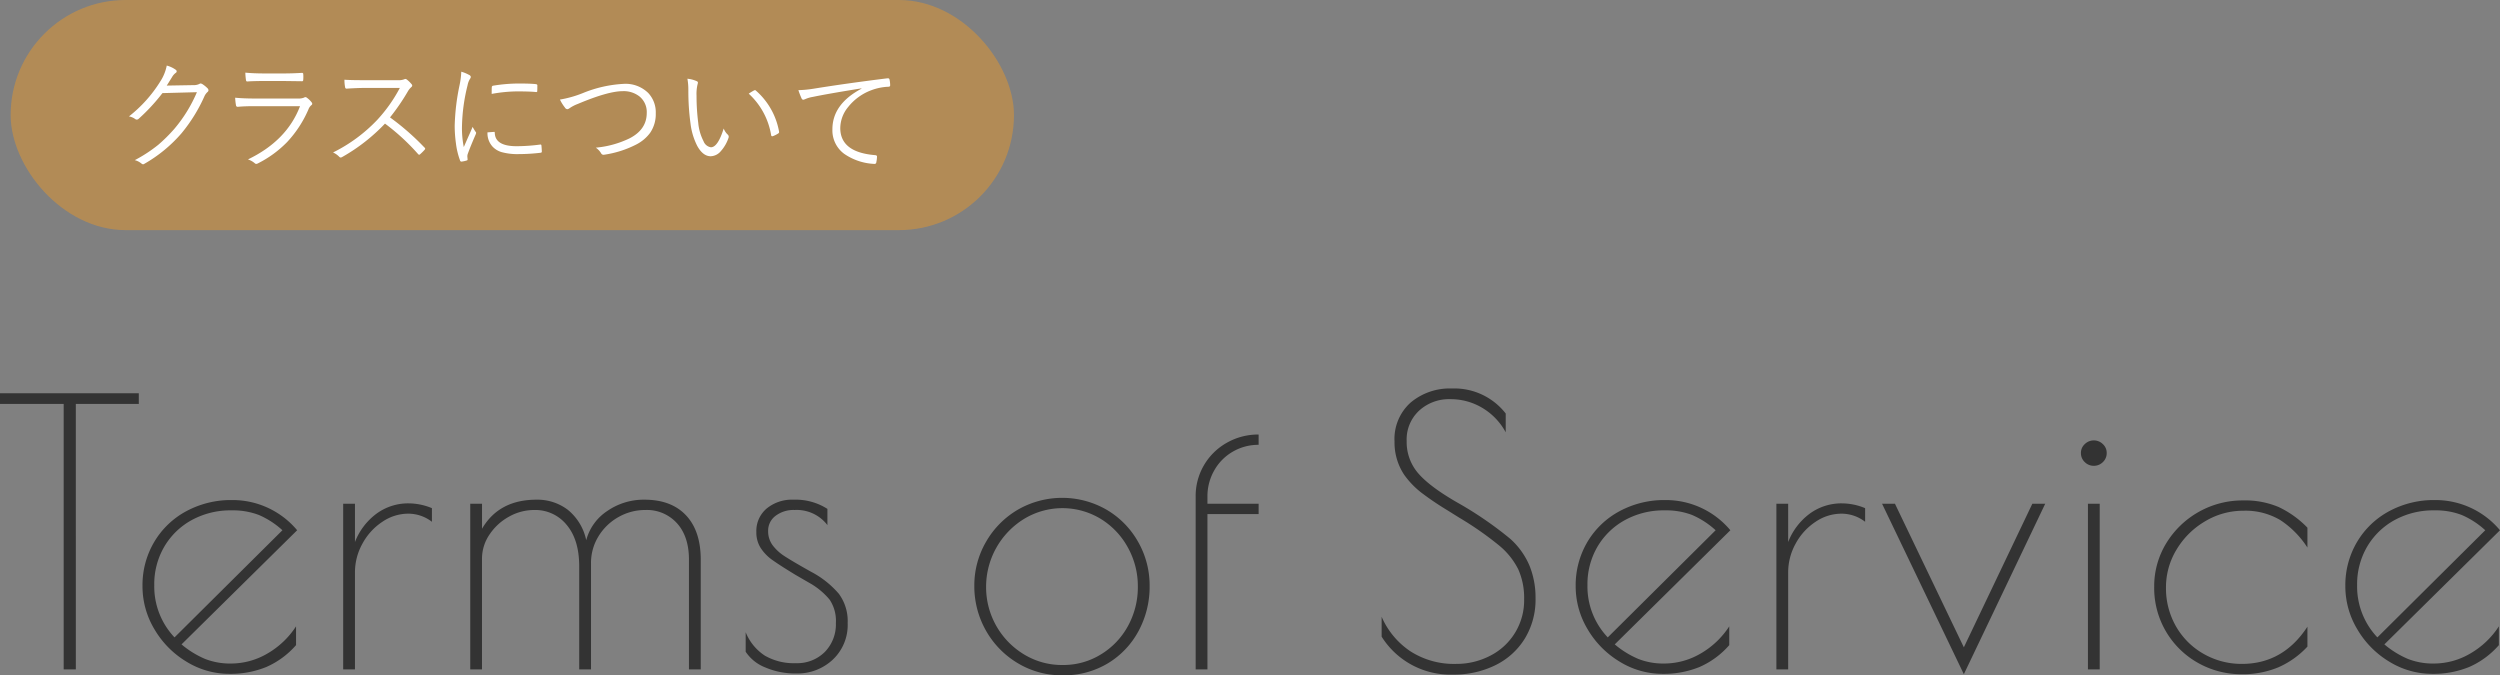
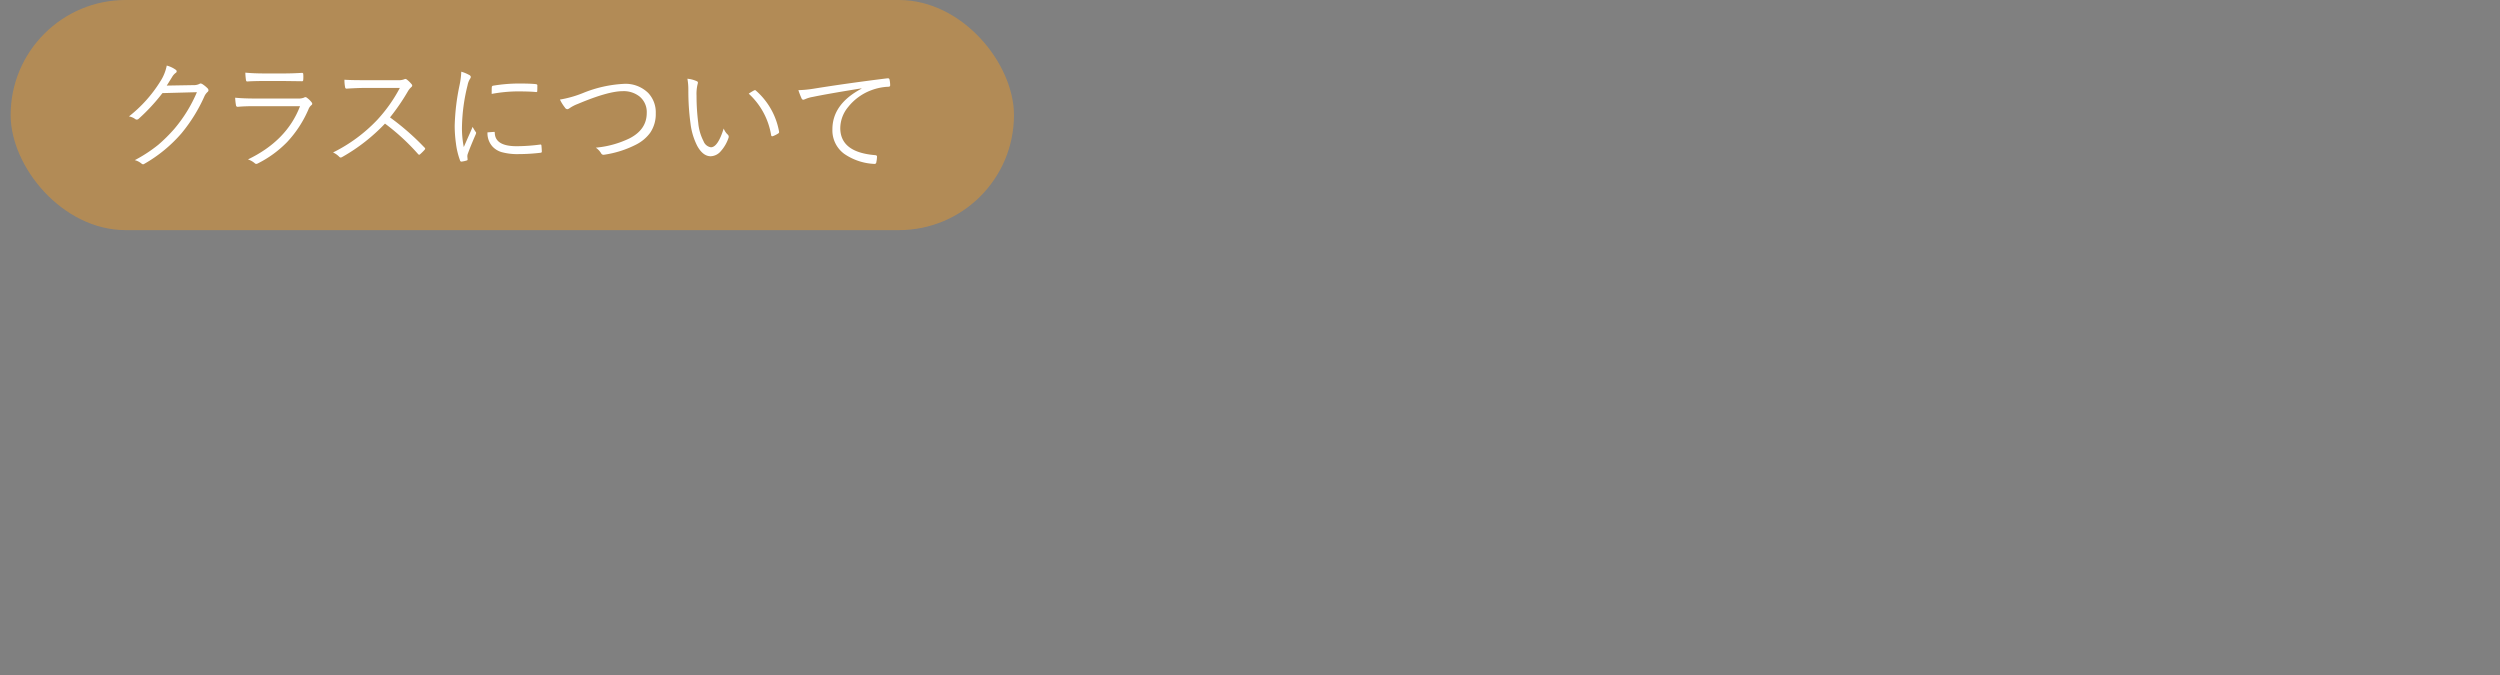
<svg xmlns="http://www.w3.org/2000/svg" id="グループ_72" data-name="グループ 72" width="543.192" height="146.719" viewBox="0 0 543.192 146.719">
  <rect x="0" y="0" width="543.192" height="146.719" fill="#808080" stroke="none" />
  <defs>
    <style>
      .cls-1 {
        fill: #333;
      }

      .cls-1, .cls-3 {
        fill-rule: evenodd;
      }

      .cls-2 {
        fill: #b28b56;
      }

      .cls-3 {
        fill: #fff;
      }
    </style>
  </defs>
-   <path id="Terms_of_Service" data-name="Terms of Service" class="cls-1" d="M857.523,307.45h2.64V249.77h13.683v-2.32H843.68v2.32h13.843v57.68Zm36.326-1.28a14.862,14.862,0,0,1-5.6-1,20.07,20.07,0,0,1-5.121-3.16l25.125-24.8a18.288,18.288,0,0,0-14.163-6.56,20.439,20.439,0,0,0-9.881,2.4,17.947,17.947,0,0,0-7,6.68,18.415,18.415,0,0,0-2.56,9.64,18.1,18.1,0,0,0,2.6,9.36,19.985,19.985,0,0,0,6.962,7.04,17.689,17.689,0,0,0,9.321,2.64,20.5,20.5,0,0,0,8-1.48,18.337,18.337,0,0,0,6.481-4.76v-4.08a18.383,18.383,0,0,1-6.241,5.92,15.676,15.676,0,0,1-7.922,2.16h0Zm-16.643-17.04a16.12,16.12,0,0,1,2.161-8.32,15.577,15.577,0,0,1,5.961-5.8,17.517,17.517,0,0,1,8.681-2.12,15.829,15.829,0,0,1,5.921,1,18.315,18.315,0,0,1,5.121,3.32l-23.444,23.28a16.066,16.066,0,0,1-4.4-11.36h0Zm41.047,18.32h2.56V286.41a12.835,12.835,0,0,1,1.641-6.32,13.165,13.165,0,0,1,4.32-4.72,10,10,0,0,1,5.561-1.76,8.4,8.4,0,0,1,5.2,1.76v-2.96a13.343,13.343,0,0,0-5.041-1.04,11.6,11.6,0,0,0-7,2.24,13.9,13.9,0,0,0-4.681,6.16v-8.32h-2.56v36Zm27.6,0h2.56v-24a9.341,9.341,0,0,1,1.641-5.32,12.08,12.08,0,0,1,4.24-3.88,11.15,11.15,0,0,1,5.481-1.44,8.768,8.768,0,0,1,7.042,3.24q2.718,3.24,2.72,9v22.4H972.1V284.41a11.04,11.04,0,0,1,1.6-5.84,11.851,11.851,0,0,1,4.321-4.2,11.69,11.69,0,0,1,5.921-1.56,8.779,8.779,0,0,1,6.841,2.88q2.6,2.88,2.6,7.92v23.84h2.561V283.61q0-6.24-3.2-9.64t-9.041-3.4a13.9,13.9,0,0,0-8.042,2.44,10.949,10.949,0,0,0-4.6,6.36,11.55,11.55,0,0,0-4-6.6,10.892,10.892,0,0,0-6.8-2.2q-8.16,0-11.842,6.32v-5.44h-2.56v36Zm70.893,0.88a11.182,11.182,0,0,0,7.88-3,10.331,10.331,0,0,0,3.24-7.96,9.985,9.985,0,0,0-1.92-6.36,20.389,20.389,0,0,0-6-4.76c-2.67-1.493-4.57-2.613-5.72-3.36a9.946,9.946,0,0,1-2.68-2.44,5.1,5.1,0,0,1-.96-3.08,4.008,4.008,0,0,1,1.6-3.28,6.439,6.439,0,0,1,4.16-1.28,8.391,8.391,0,0,1,7.12,3.28v-3.52a12.856,12.856,0,0,0-7.36-2,8.653,8.653,0,0,0-5.84,1.92,6.385,6.385,0,0,0-2.24,5.12,6.249,6.249,0,0,0,.96,3.48,9.655,9.655,0,0,0,2.6,2.64q1.635,1.161,4.92,3.16l3.04,1.76a15.607,15.607,0,0,1,4.4,3.64,8.261,8.261,0,0,1,1.36,5.08,8.576,8.576,0,0,1-2.4,6.28,8.472,8.472,0,0,1-6.32,2.44,12.538,12.538,0,0,1-6.72-1.64,10.939,10.939,0,0,1-4.16-5.08v4.24a9.086,9.086,0,0,0,4.24,3.4,16.534,16.534,0,0,0,6.8,1.32h0Zm57.85,0.4a18.526,18.526,0,0,0,9.8-2.6,18.254,18.254,0,0,0,6.68-7.04,20.273,20.273,0,0,0,2.4-9.8,19.105,19.105,0,0,0-2.48-9.52,18.685,18.685,0,0,0-6.84-7,19.319,19.319,0,0,0-19.36,0,19.043,19.043,0,0,0-6.89,7,18.835,18.835,0,0,0-2.52,9.52,19.476,19.476,0,0,0,2.48,9.64,19.172,19.172,0,0,0,6.89,7.12,18.532,18.532,0,0,0,9.84,2.68h0Zm0-2.24a15.852,15.852,0,0,1-8.44-2.32,17.044,17.044,0,0,1-8.21-14.64,17.311,17.311,0,0,1,8.21-14.76,16.033,16.033,0,0,1,16.68-.04,16.616,16.616,0,0,1,5.92,6.24,17.291,17.291,0,0,1,2.16,8.48,17.511,17.511,0,0,1-2.12,8.52,16.354,16.354,0,0,1-5.88,6.2,15.538,15.538,0,0,1-8.32,2.32h0Zm42.56-47.84v-2.24a13.766,13.766,0,0,0-6.92,1.8,13.242,13.242,0,0,0-6.76,11.72v37.52h2.56V273.69h11.12v-2.24h-11.12v-1.52a11.329,11.329,0,0,1,1.48-5.72,10.8,10.8,0,0,1,4.04-4.08,11.025,11.025,0,0,1,5.6-1.48h0Zm42.25,49.92a20.3,20.3,0,0,0,9.2-2.04,15.509,15.509,0,0,0,6.4-5.8,16.233,16.233,0,0,0,2.32-8.72,18.509,18.509,0,0,0-1.32-7.12,16.423,16.423,0,0,0-4.2-5.84,79.5,79.5,0,0,0-11.44-7.84q-6-3.44-8.52-6.36a10.355,10.355,0,0,1-2.52-7,8.526,8.526,0,0,1,2.72-6.64,9.594,9.594,0,0,1,6.72-2.48,13.419,13.419,0,0,1,7.04,1.92,13.763,13.763,0,0,1,5.04,5.28v-4.08a14.127,14.127,0,0,0-11.68-5.44,13.2,13.2,0,0,0-8.96,3.04,10.6,10.6,0,0,0-3.52,8.48,12.652,12.652,0,0,0,2.08,7.2,18.547,18.547,0,0,0,3.76,3.92,63.449,63.449,0,0,0,5.68,3.84l2.56,1.6a71.167,71.167,0,0,1,8.56,5.96,15.979,15.979,0,0,1,4.24,5.24,15.155,15.155,0,0,1,1.28,6.48,13.474,13.474,0,0,1-7.4,12.32,15.849,15.849,0,0,1-7.4,1.76,17.5,17.5,0,0,1-9.88-2.72,17.239,17.239,0,0,1-6.28-7.52v4.32a17.628,17.628,0,0,0,15.52,8.24h0Zm45.85-2.4a14.846,14.846,0,0,1-5.6-1,19.947,19.947,0,0,1-5.12-3.16l25.12-24.8a18.285,18.285,0,0,0-14.16-6.56,20.43,20.43,0,0,0-9.88,2.4,18,18,0,0,0-7.01,6.68,18.481,18.481,0,0,0-2.56,9.64,18.133,18.133,0,0,0,2.6,9.36,20.049,20.049,0,0,0,6.97,7.04,17.665,17.665,0,0,0,9.32,2.64,20.521,20.521,0,0,0,8-1.48,18.263,18.263,0,0,0,6.48-4.76v-4.08a18.309,18.309,0,0,1-6.24,5.92,15.682,15.682,0,0,1-7.92,2.16h0Zm-16.65-17.04a16.129,16.129,0,0,1,2.16-8.32,15.629,15.629,0,0,1,5.97-5.8,17.489,17.489,0,0,1,8.68-2.12,15.856,15.856,0,0,1,5.92,1,18.354,18.354,0,0,1,5.12,3.32l-23.44,23.28a16.048,16.048,0,0,1-4.41-11.36h0Zm41.05,18.32h2.56V286.41a12.877,12.877,0,0,1,1.64-6.32,13.121,13.121,0,0,1,4.32-4.72,10,10,0,0,1,5.56-1.76,8.379,8.379,0,0,1,5.2,1.76v-2.96a13.281,13.281,0,0,0-5.04-1.04,11.625,11.625,0,0,0-7,2.24,13.952,13.952,0,0,0-4.68,6.16v-8.32h-2.56v36Zm55.61-36-14.88,31.2-14.97-31.2h-2.8l17.77,37.04,17.68-37.04h-2.8Zm13.36-8.24a2.744,2.744,0,0,0,1.96-.8,2.647,2.647,0,0,0,.84-2,2.56,2.56,0,0,0-.84-1.92,2.8,2.8,0,0,0-3.92,0,2.56,2.56,0,0,0-.84,1.92,2.647,2.647,0,0,0,.84,2,2.744,2.744,0,0,0,1.96.8h0Zm-1.28,44.24h2.56v-36h-2.56v36Zm33.45,1.04a19.984,19.984,0,0,0,7.88-1.48,18.975,18.975,0,0,0,6.36-4.52v-4.32q-5.28,8.08-14.24,8.08a16.589,16.589,0,0,1-8.21-2.12,15.955,15.955,0,0,1-6.04-5.92,16.645,16.645,0,0,1-2.24-8.6,15.723,15.723,0,0,1,2.32-8.24,17.5,17.5,0,0,1,6.21-6.12,16.042,16.042,0,0,1,8.28-2.28,14.814,14.814,0,0,1,8.04,2.04,20.22,20.22,0,0,1,5.88,5.96v-4.32a21.4,21.4,0,0,0-6.24-4.48,18.665,18.665,0,0,0-7.68-1.44,19.429,19.429,0,0,0-16.81,9.4,17.892,17.892,0,0,0-2.56,9.32,18.631,18.631,0,0,0,9.48,16.56,19.051,19.051,0,0,0,9.57,2.48h0Zm41.68-2.32a14.846,14.846,0,0,1-5.6-1,20.117,20.117,0,0,1-5.12-3.16l25.12-24.8a18.27,18.27,0,0,0-14.16-6.56,20.43,20.43,0,0,0-9.88,2.4,17.968,17.968,0,0,0-7,6.68,18.387,18.387,0,0,0-2.56,9.64,18.133,18.133,0,0,0,2.6,9.36,19.938,19.938,0,0,0,6.96,7.04,17.69,17.69,0,0,0,9.32,2.64,20.451,20.451,0,0,0,8-1.48,18.263,18.263,0,0,0,6.48-4.76v-4.08a18.309,18.309,0,0,1-6.24,5.92,15.628,15.628,0,0,1-7.92,2.16h0Zm-16.64-17.04a16.129,16.129,0,0,1,2.16-8.32,15.6,15.6,0,0,1,5.96-5.8,17.516,17.516,0,0,1,8.68-2.12,15.783,15.783,0,0,1,5.92,1,18.213,18.213,0,0,1,5.12,3.32l-23.44,23.28a16.082,16.082,0,0,1-4.4-11.36h0Z" transform="translate(-843.688 -162)" />
  <rect id="長方形_758" data-name="長方形 758" class="cls-2" x="2.312" width="218" height="50" rx="25" ry="25" />
  <path id="クラスについて" class="cls-3" d="M881.088,178.723a2.794,2.794,0,0,1,.787-0.889,0.378,0.378,0,0,0,.2-0.33,0.411,0.411,0,0,0-.2-0.343,5.872,5.872,0,0,0-1.955-.914,9.731,9.731,0,0,1-1.422,3.479,29.177,29.177,0,0,1-6.792,7.566,3.228,3.228,0,0,1,1.32.546,0.69,0.69,0,0,0,.381.153,0.669,0.669,0,0,0,.432-0.2,41.319,41.319,0,0,0,5.142-5.56l7.49-.2a31.016,31.016,0,0,1-4.888,7.947,33.914,33.914,0,0,1-3.516,3.491,31.137,31.137,0,0,1-5.091,3.326,3.747,3.747,0,0,1,1.46.749,0.533,0.533,0,0,0,.342.153,0.414,0.414,0,0,0,.229-0.076,30.805,30.805,0,0,0,8.112-6.653,34.712,34.712,0,0,0,5.015-8.112,2.859,2.859,0,0,1,.685-0.9,0.5,0.5,0,0,0,.166-0.356,0.657,0.657,0,0,0-.216-0.432,6.5,6.5,0,0,0-1.041-.85,0.926,0.926,0,0,0-.457-0.178,0.377,0.377,0,0,0-.229.076,2.612,2.612,0,0,1-1.3.28l-5.827.1q0.165-.242,1.168-1.866h0Zm16.034,0.609c0.026,0.246.11,0.368,0.254,0.368h0.064q1.51-.1,3.694-0.1h4.24l3.872,0.051h0.089c0.161,0,.241-0.115.241-0.343q0.025-.253.026-0.6a5.509,5.509,0,0,0-.026-0.571,0.259,0.259,0,0,0-.279-0.305q-2.07.127-4.037,0.127h-4.025q-2.475,0-4.24-.178a12.584,12.584,0,0,0,.127,1.549h0Zm-2.158,5.535a0.352,0.352,0,0,0,.33.343h0.064q1.346-.14,3.668-0.139h9.852q-2.856,7.5-11.311,11.565a4.513,4.513,0,0,1,1.459.813,0.48,0.48,0,0,0,.331.165,0.829,0.829,0,0,0,.368-0.115,23.719,23.719,0,0,0,6.322-4.608,24.543,24.543,0,0,0,4.659-7.122,2.219,2.219,0,0,1,.6-0.889,0.439,0.439,0,0,0,.228-0.317,0.737,0.737,0,0,0-.177-0.381,4.87,4.87,0,0,0-.965-0.927,0.57,0.57,0,0,0-.33-0.152,0.883,0.883,0,0,0-.368.127,3.251,3.251,0,0,1-1.283.178H899.1q-2.451,0-4.317-.178a12.39,12.39,0,0,0,.178,1.637h0Zm37.312-2.958a3.781,3.781,0,0,1,.761-0.964,0.515,0.515,0,0,0,.216-0.356,0.428,0.428,0,0,0-.089-0.241,6.626,6.626,0,0,0-1.066-1.054,0.6,0.6,0,0,0-.343-0.139,0.32,0.32,0,0,0-.178.05,3.3,3.3,0,0,1-1.485.216h-7.541q-2.755,0-4.025-.1a8.211,8.211,0,0,0,.153,1.663,0.3,0.3,0,0,0,.305.279q2.347-.153,3.745-0.152h7.833a32.617,32.617,0,0,1-4.939,6.969,34.012,34.012,0,0,1-9.572,7.046,4.391,4.391,0,0,1,1.346.94,0.465,0.465,0,0,0,.317.165,0.816,0.816,0,0,0,.343-0.127,39.581,39.581,0,0,0,9.28-7.249,46.958,46.958,0,0,1,7.173,6.6,0.408,0.408,0,0,0,.254.165,0.36,0.36,0,0,0,.216-0.114,10.9,10.9,0,0,0,.939-0.927,0.555,0.555,0,0,0,.152-0.292,0.409,0.409,0,0,0-.177-0.254,54.7,54.7,0,0,0-7.465-6.525,45.88,45.88,0,0,0,3.847-5.6h0Zm11.273-1.447a47.878,47.878,0,0,0-1.066,8.862,28.031,28.031,0,0,0,.266,3.795,16.271,16.271,0,0,0,.9,3.746,0.31,0.31,0,0,0,.292.253,6.479,6.479,0,0,0,1.167-.253,0.217,0.217,0,0,0,.178-0.242l-0.051-.571a1.524,1.524,0,0,1,.1-0.647q0.571-1.587,1.676-4.126a1.081,1.081,0,0,0,.127-0.419,0.354,0.354,0,0,0-.14-0.254,11.548,11.548,0,0,1-.622-1.041q-0.406.99-.952,2.183-0.774,1.766-.965,2.209a21.07,21.07,0,0,1-.394-4.468,39.67,39.67,0,0,1,1.219-8.976,3.97,3.97,0,0,1,.521-1.371,0.817,0.817,0,0,0,.177-0.444,0.585,0.585,0,0,0-.368-0.419,7.88,7.88,0,0,0-1.7-.7,17.224,17.224,0,0,1-.368,2.882h0Zm7.147,13.381a4.411,4.411,0,0,0,2.019,1.219,12.9,12.9,0,0,0,3.707.419,40.914,40.914,0,0,0,4.646-.28,0.632,0.632,0,0,0,.292-0.088,0.317,0.317,0,0,0,.051-0.229q0-.292-0.076-1.219c-0.017-.177-0.08-0.266-0.19-0.266a0.829,0.829,0,0,0-.1.012,40.354,40.354,0,0,1-5.116.356q-4.622,0-4.735-2.857c0-.177-0.047-0.266-0.14-0.266a0.049,0.049,0,0,0-.038.013l-1.409.1a4.3,4.3,0,0,0,1.091,3.085h0Zm5.256-11.984q2.92,0,4.177.139h0.1a0.194,0.194,0,0,0,.19-0.241q0.025-.393.025-1.219,0-.228-0.393-0.266-1.168-.127-3.694-0.127a35.28,35.28,0,0,0-5.51.47,0.343,0.343,0,0,0-.305.368q-0.025.3-.025,1.422a32.127,32.127,0,0,1,5.433-.546h0Zm10.5,3.554a0.745,0.745,0,0,0,.5.318,1.109,1.109,0,0,0,.5-0.229,8.108,8.108,0,0,1,1.764-.914q6.59-2.779,9.776-2.78a5.573,5.573,0,0,1,3.618,1.13,4.358,4.358,0,0,1,1.6,3.605q0,3.592-3.719,5.51a21.156,21.156,0,0,1-7.351,2.031,3.915,3.915,0,0,1,1.155,1.219,0.584,0.584,0,0,0,.5.33,1.255,1.255,0,0,0,.153-0.013,22.269,22.269,0,0,0,6.957-2.209,8.588,8.588,0,0,0,3.034-2.539,7.169,7.169,0,0,0,1.231-4.253,6.133,6.133,0,0,0-1.637-4.418,7.025,7.025,0,0,0-5.332-1.98,27.043,27.043,0,0,0-8.811,1.98,24.073,24.073,0,0,1-5.04,1.435,9.326,9.326,0,0,0,1.117,1.777h0Zm26.8-3.808a52.187,52.187,0,0,0,.47,7.249,14.513,14.513,0,0,0,1.447,4.824q1.243,2.273,2.945,2.272a3,3,0,0,0,2.187-1.1,8.224,8.224,0,0,0,1.7-2.971,0.641,0.641,0,0,0,.02-0.19,0.629,0.629,0,0,0-.24-0.47,3.483,3.483,0,0,1-.85-1.3Q999.655,194,998.151,194a2.04,2.04,0,0,1-1.6-1.32A10.74,10.74,0,0,1,995.4,188.7a46.047,46.047,0,0,1-.369-5.9,8.983,8.983,0,0,1,.2-2.387,2.491,2.491,0,0,0,.1-0.469,0.336,0.336,0,0,0-.228-0.292,6.4,6.4,0,0,0-2.057-.546,13.051,13.051,0,0,1,.2,2.5h0Zm17.989,9.775a0.237,0.237,0,0,0,.24.229,0.332,0.332,0,0,0,.1-0.013,5.646,5.646,0,0,0,1.2-.6,0.341,0.341,0,0,0,.19-0.279v-0.063a15.412,15.412,0,0,0-5.08-9,0.2,0.2,0,0,0-.15-0.064,0.5,0.5,0,0,0-.23.064,10.92,10.92,0,0,0-1.14.7,15.649,15.649,0,0,1,4.87,9.026h0Zm6.64-7.934a0.421,0.421,0,0,0,.37.228,2.593,2.593,0,0,0,.49-0.178,6.927,6.927,0,0,1,1.56-.444q3.39-.7,10.55-1.853l0.03,0.063q-6.33,3.351-6.33,8.836a6.322,6.322,0,0,0,2.57,5.332,12.489,12.489,0,0,0,6.55,2.184h0.08a0.365,0.365,0,0,0,.34-0.369,6.264,6.264,0,0,0,.15-1.244c0-.169-0.14-0.266-0.41-0.292q-7.575-.621-7.57-5.9a7.292,7.292,0,0,1,1.7-4.545,11.565,11.565,0,0,1,5-3.644,11.8,11.8,0,0,1,3.8-.774,0.312,0.312,0,0,0,.34-0.317,5.944,5.944,0,0,0-.15-1.3,0.336,0.336,0,0,0-.36-0.216h-0.09q-8.82,1.092-16.12,2.272a24.915,24.915,0,0,1-3.22.305,16.413,16.413,0,0,0,.72,1.854h0Z" transform="translate(-843.688 -162)" />
</svg>